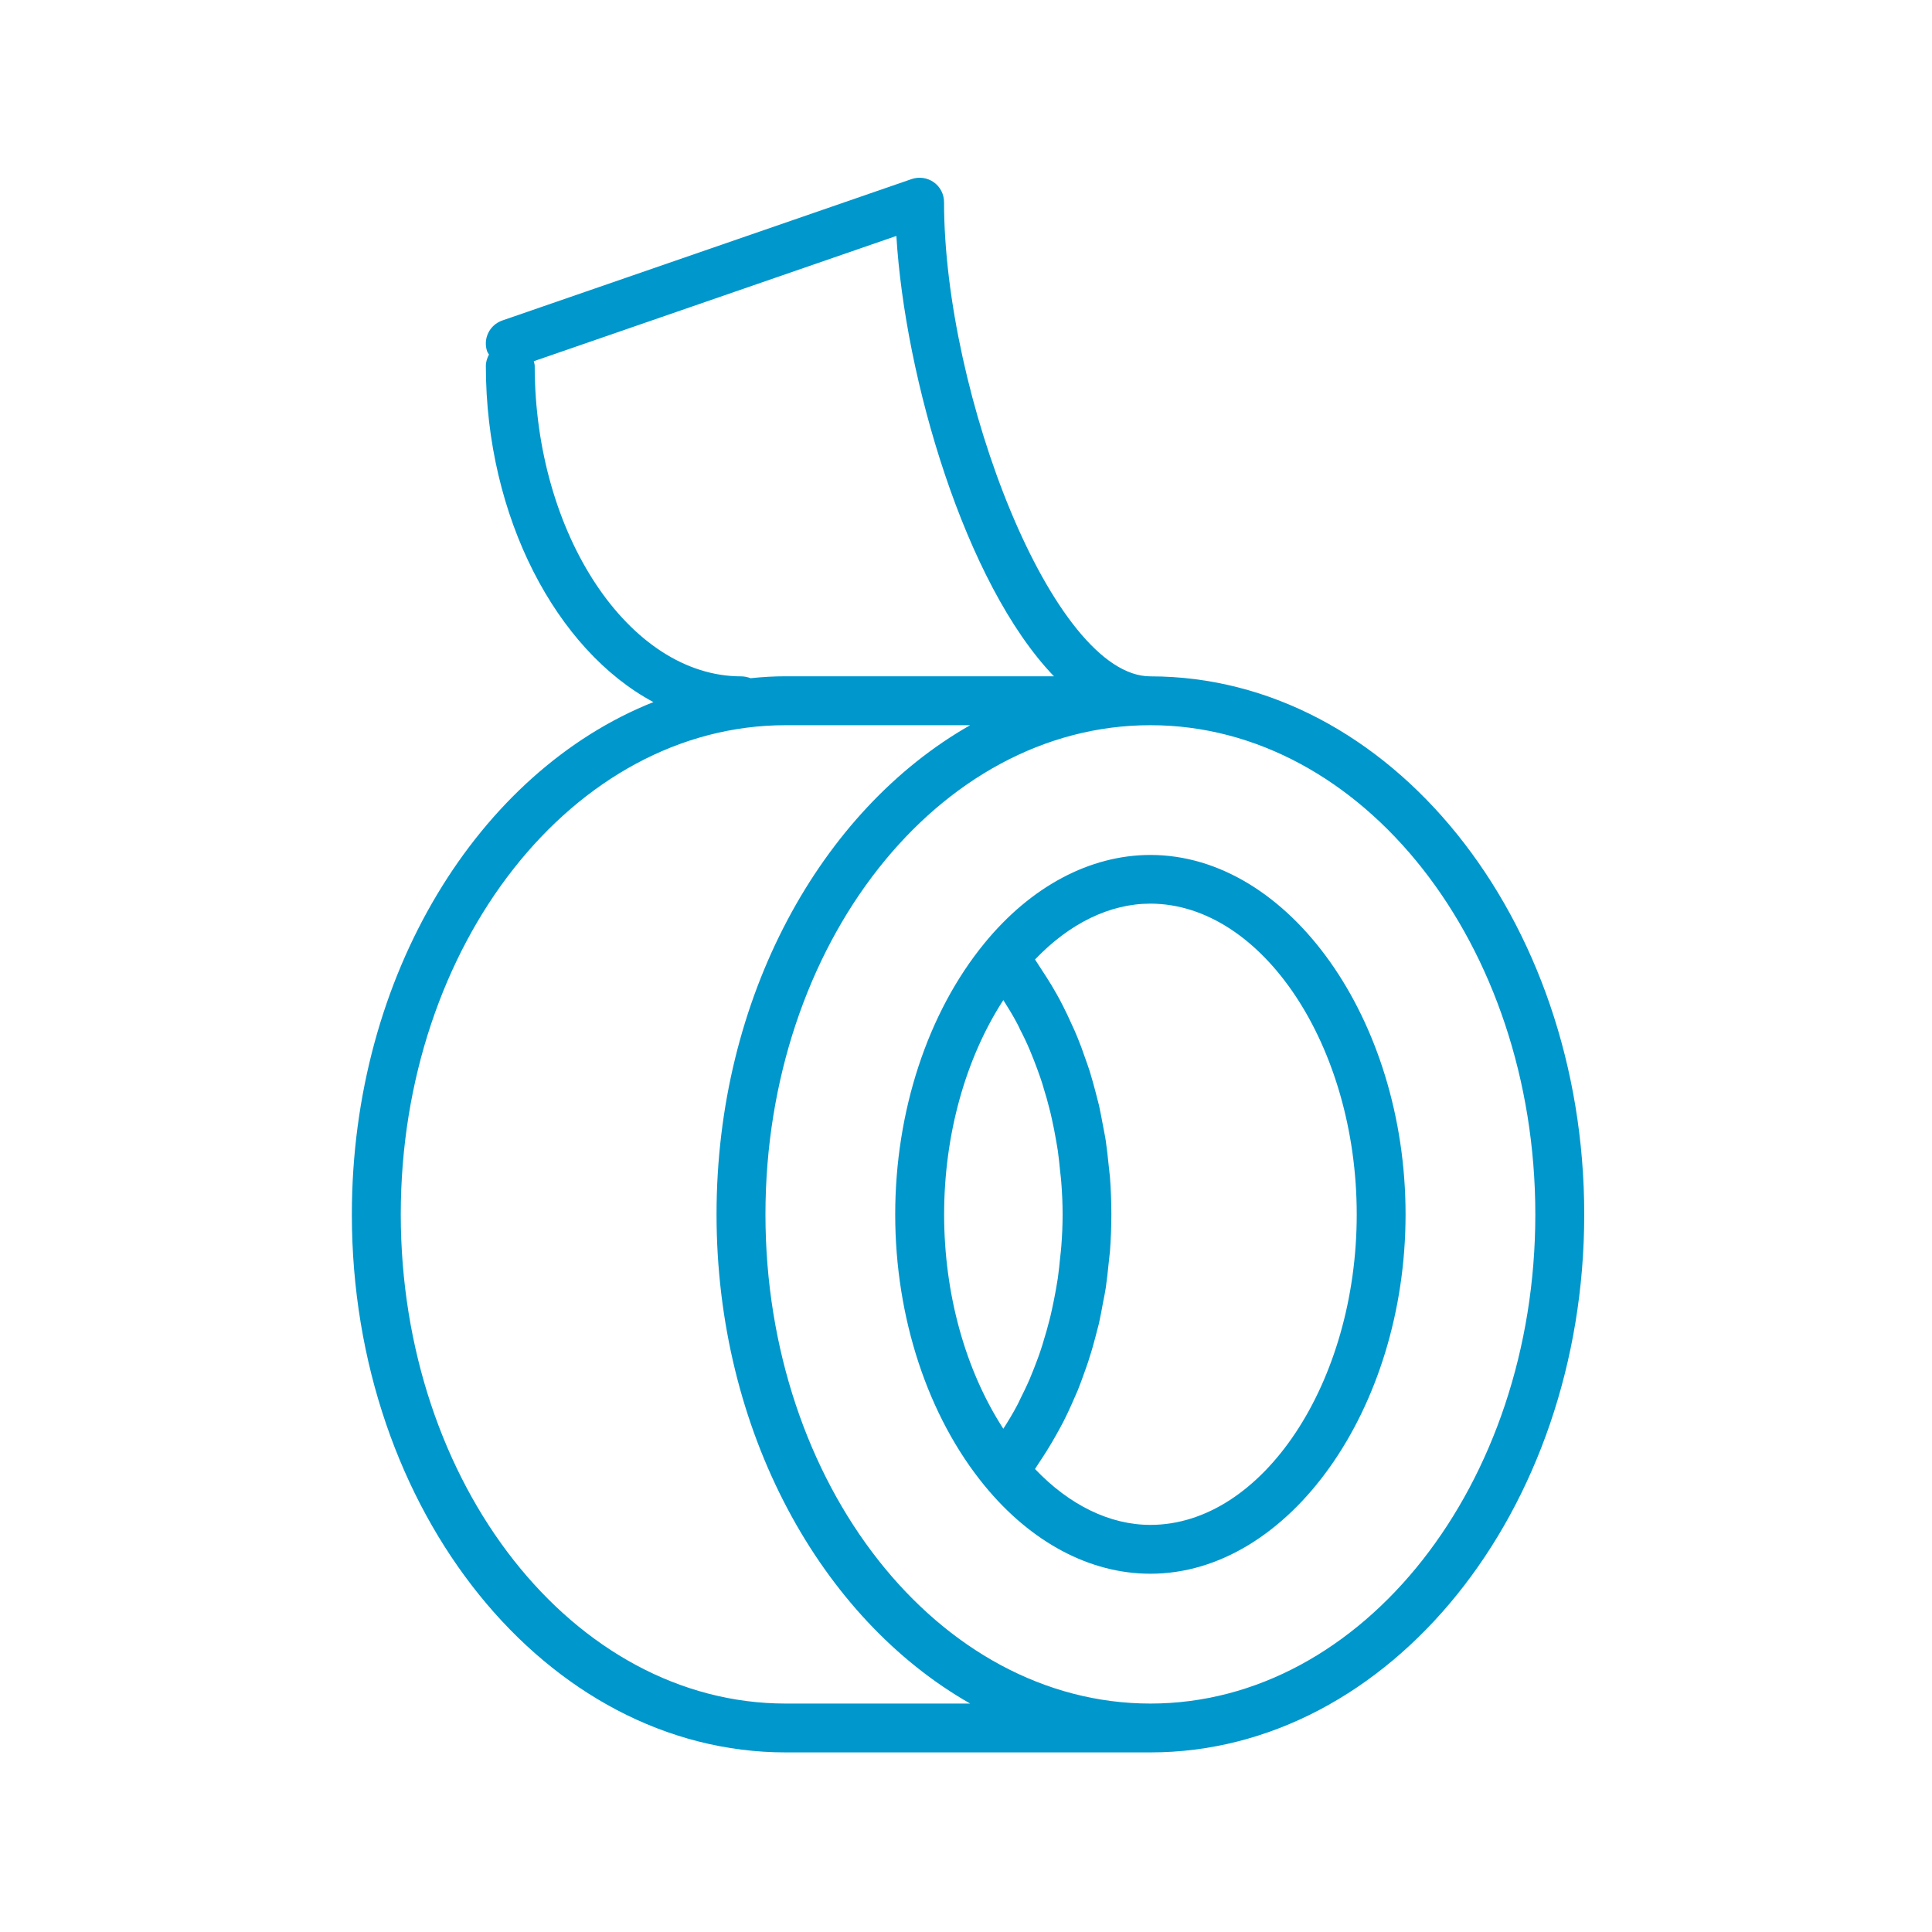
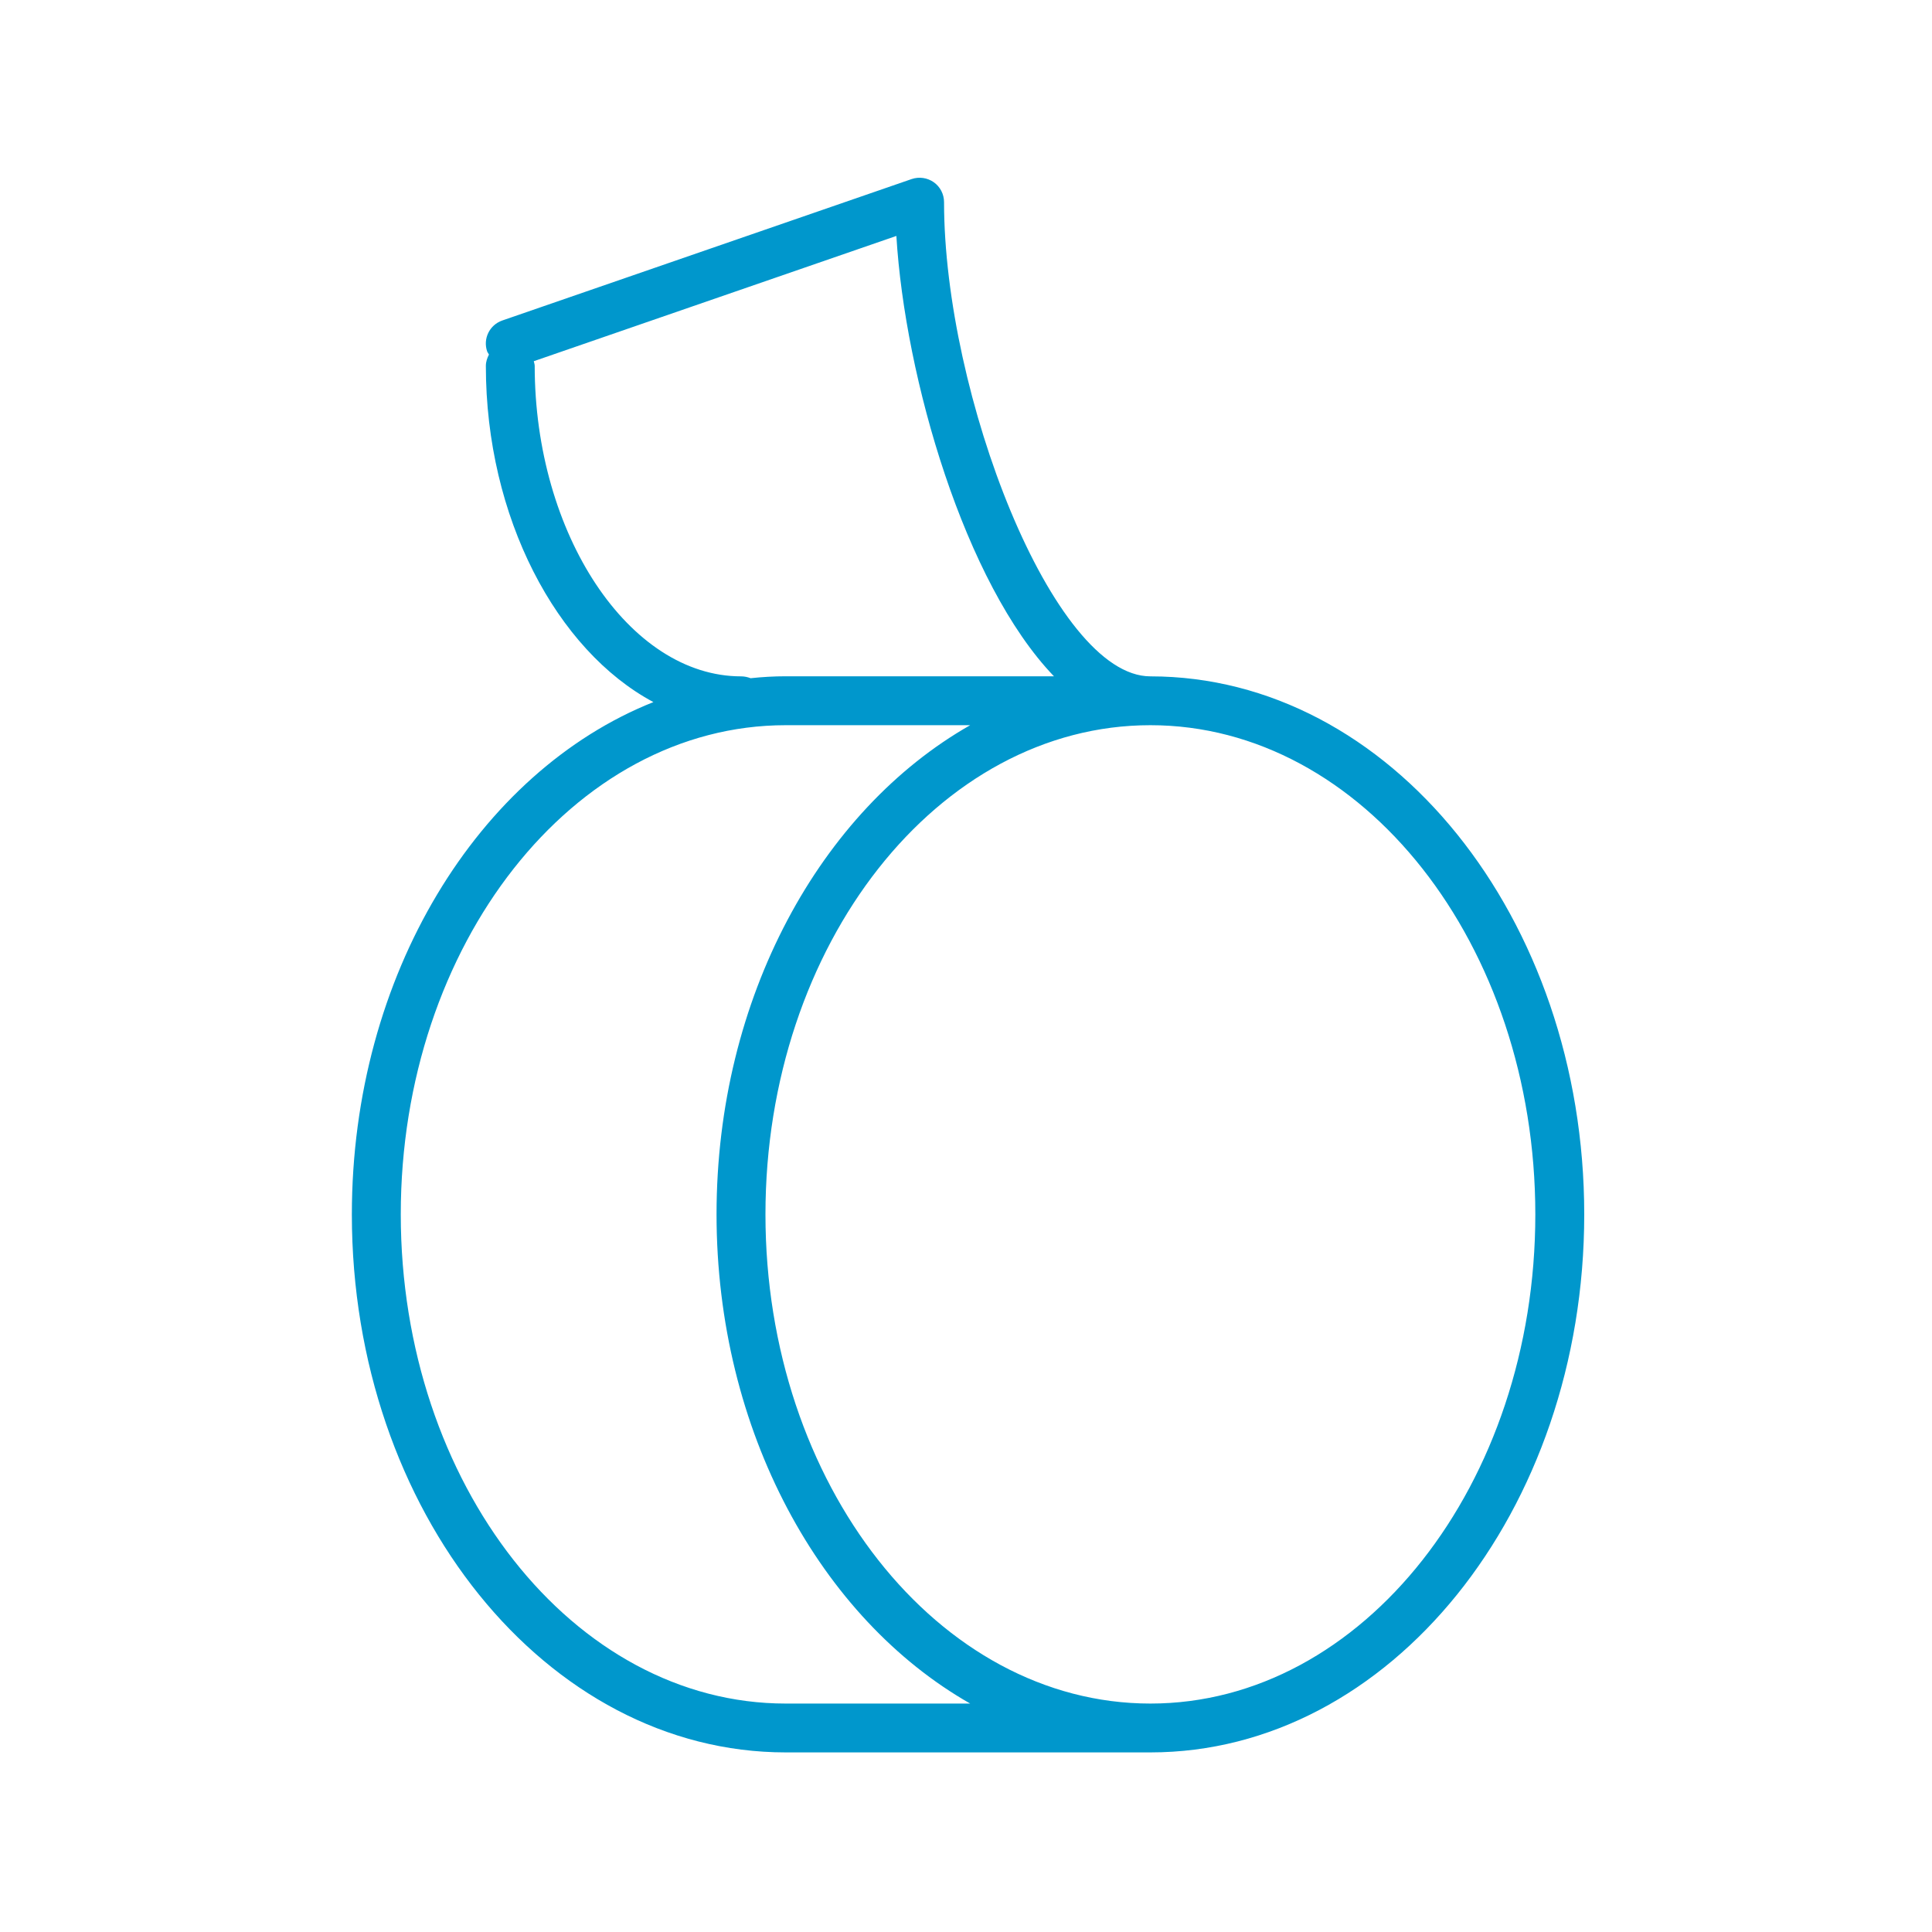
<svg xmlns="http://www.w3.org/2000/svg" version="1.1" id="Layer_1" x="0px" y="0px" viewBox="0 0 250 250" style="enable-background:new 0 0 250 250;" xml:space="preserve">
  <style type="text/css">
	.st0{fill:#0097CC;}
</style>
  <g>
    <g>
-       <path class="st0" d="M127.39,122.05c-7.34,8.96-11.55,21.75-11.55,35.1c0,13.34,4.21,26.12,11.55,35.08    c6.03,7.36,13.65,11.41,21.47,11.41c17.9,0,33.02-21.3,33.02-46.5c0-25.22-15.11-46.51-33.02-46.51    C141.04,110.64,133.42,114.69,127.39,122.05L127.39,122.05z M129.83,129.41c0.63,0.99,1.25,2,1.8,3.05    c0.14,0.25,0.25,0.51,0.37,0.76c0.45,0.86,0.88,1.76,1.26,2.67c0.18,0.42,0.34,0.85,0.52,1.28c0.29,0.77,0.6,1.56,0.86,2.34    c0.17,0.48,0.32,0.99,0.46,1.48c0.25,0.77,0.46,1.56,0.66,2.34c0.14,0.52,0.26,1.03,0.37,1.56c0.19,0.82,0.34,1.63,0.49,2.47    c0.08,0.51,0.19,1.02,0.26,1.53c0.12,0.91,0.23,1.84,0.31,2.76c0.05,0.45,0.11,0.89,0.14,1.34c0.11,1.37,0.17,2.76,0.17,4.16    c0,1.39-0.06,2.78-0.17,4.15c-0.03,0.46-0.09,0.89-0.14,1.36c-0.08,0.91-0.19,1.84-0.31,2.75c-0.08,0.51-0.17,1.02-0.26,1.54    c-0.15,0.82-0.31,1.65-0.49,2.45c-0.11,0.52-0.23,1.05-0.37,1.56c-0.2,0.79-0.42,1.57-0.66,2.34c-0.14,0.49-0.29,0.99-0.46,1.48    c-0.26,0.8-0.57,1.57-0.86,2.34c-0.19,0.43-0.34,0.86-0.52,1.28c-0.39,0.91-0.82,1.79-1.26,2.67c-0.12,0.25-0.23,0.51-0.37,0.76    c-0.56,1.06-1.17,2.07-1.8,3.05c-4.91-7.57-7.66-17.44-7.66-27.73C122.17,146.85,124.93,136.97,129.83,129.41L129.83,129.41z     M175.56,157.15c0,21.78-12.21,40.17-26.7,40.17c-5.23,0-10.46-2.54-14.93-7.23c0.17-0.25,0.32-0.51,0.49-0.76    c0.35-0.52,0.69-1.05,1.03-1.59c0.43-0.68,0.83-1.37,1.23-2.08c0.32-0.56,0.62-1.13,0.93-1.71c0.37-0.72,0.72-1.48,1.06-2.24    c0.26-0.59,0.52-1.19,0.79-1.8c0.31-0.77,0.6-1.57,0.89-2.39c0.22-0.62,0.45-1.23,0.63-1.87c0.28-0.83,0.51-1.68,0.74-2.54    c0.15-0.63,0.34-1.25,0.49-1.88c0.2-0.91,0.37-1.84,0.54-2.78c0.12-0.6,0.25-1.2,0.34-1.82c0.15-1.03,0.26-2.1,0.37-3.15    c0.05-0.52,0.12-1.03,0.17-1.56c0.12-1.59,0.18-3.19,0.18-4.8c0-1.6-0.06-3.21-0.18-4.8c-0.05-0.52-0.12-1.03-0.17-1.56    c-0.11-1.05-0.22-2.1-0.37-3.13c-0.09-0.63-0.23-1.23-0.34-1.85c-0.17-0.91-0.34-1.84-0.54-2.75c-0.15-0.65-0.34-1.26-0.49-1.9    c-0.23-0.85-0.46-1.71-0.72-2.54c-0.2-0.63-0.43-1.25-0.65-1.87c-0.28-0.82-0.57-1.62-0.89-2.39c-0.25-0.62-0.51-1.22-0.79-1.8    c-0.34-0.76-0.69-1.51-1.06-2.24c-0.29-0.59-0.6-1.16-0.91-1.71c-0.4-0.71-0.82-1.41-1.25-2.08c-0.34-0.54-0.68-1.06-1.03-1.59    c-0.17-0.24-0.32-0.51-0.49-0.75c4.47-4.69,9.7-7.23,14.93-7.23C163.34,116.96,175.56,135.36,175.56,157.15L175.56,157.15z     M175.56,157.15" />
      <path class="st0" d="M45.53,157.15c0,38.39,25.18,69.61,56.14,69.61l47.19,0c30.95,0,56.14-31.23,56.14-69.61    c0-38.4-25.18-69.63-56.14-69.63c-12.63,0-26.7-36.58-26.7-61.36c0-1.02-0.49-1.99-1.33-2.58c-0.83-0.58-1.89-0.74-2.86-0.41    L65,41.47c-1.65,0.57-2.53,2.36-1.96,4.01c0.06,0.15,0.17,0.26,0.23,0.4c-0.23,0.45-0.4,0.93-0.4,1.47    c0,19.61,9.17,36.81,21.68,43.5C61.94,99.84,45.53,126.15,45.53,157.15L45.53,157.15z M198.67,157.15    c0,34.9-22.35,63.29-49.81,63.29c-27.47,0-49.81-28.39-49.81-63.29c0-34.92,22.34-63.31,49.81-63.31    C176.33,93.84,198.67,122.24,198.67,157.15L198.67,157.15z M95.89,87.52c-14.47,0-26.7-18.4-26.7-40.19c0-0.2-0.08-0.39-0.12-0.59    l46.92-16.21c1.11,18.37,8.85,44.97,20.39,56.98l-34.7,0c-1.54,0-3.06,0.09-4.55,0.25C96.74,87.61,96.32,87.52,95.89,87.52    L95.89,87.52z M101.67,93.84l23.87,0c-19.34,11-32.82,35.23-32.82,63.29c0,28.07,13.48,52.3,32.82,63.31h-23.87    c-27.47,0-49.81-28.39-49.81-63.31C51.86,122.24,74.21,93.84,101.67,93.84L101.67,93.84z M101.67,93.84" />
    </g>
  </g>
</svg>